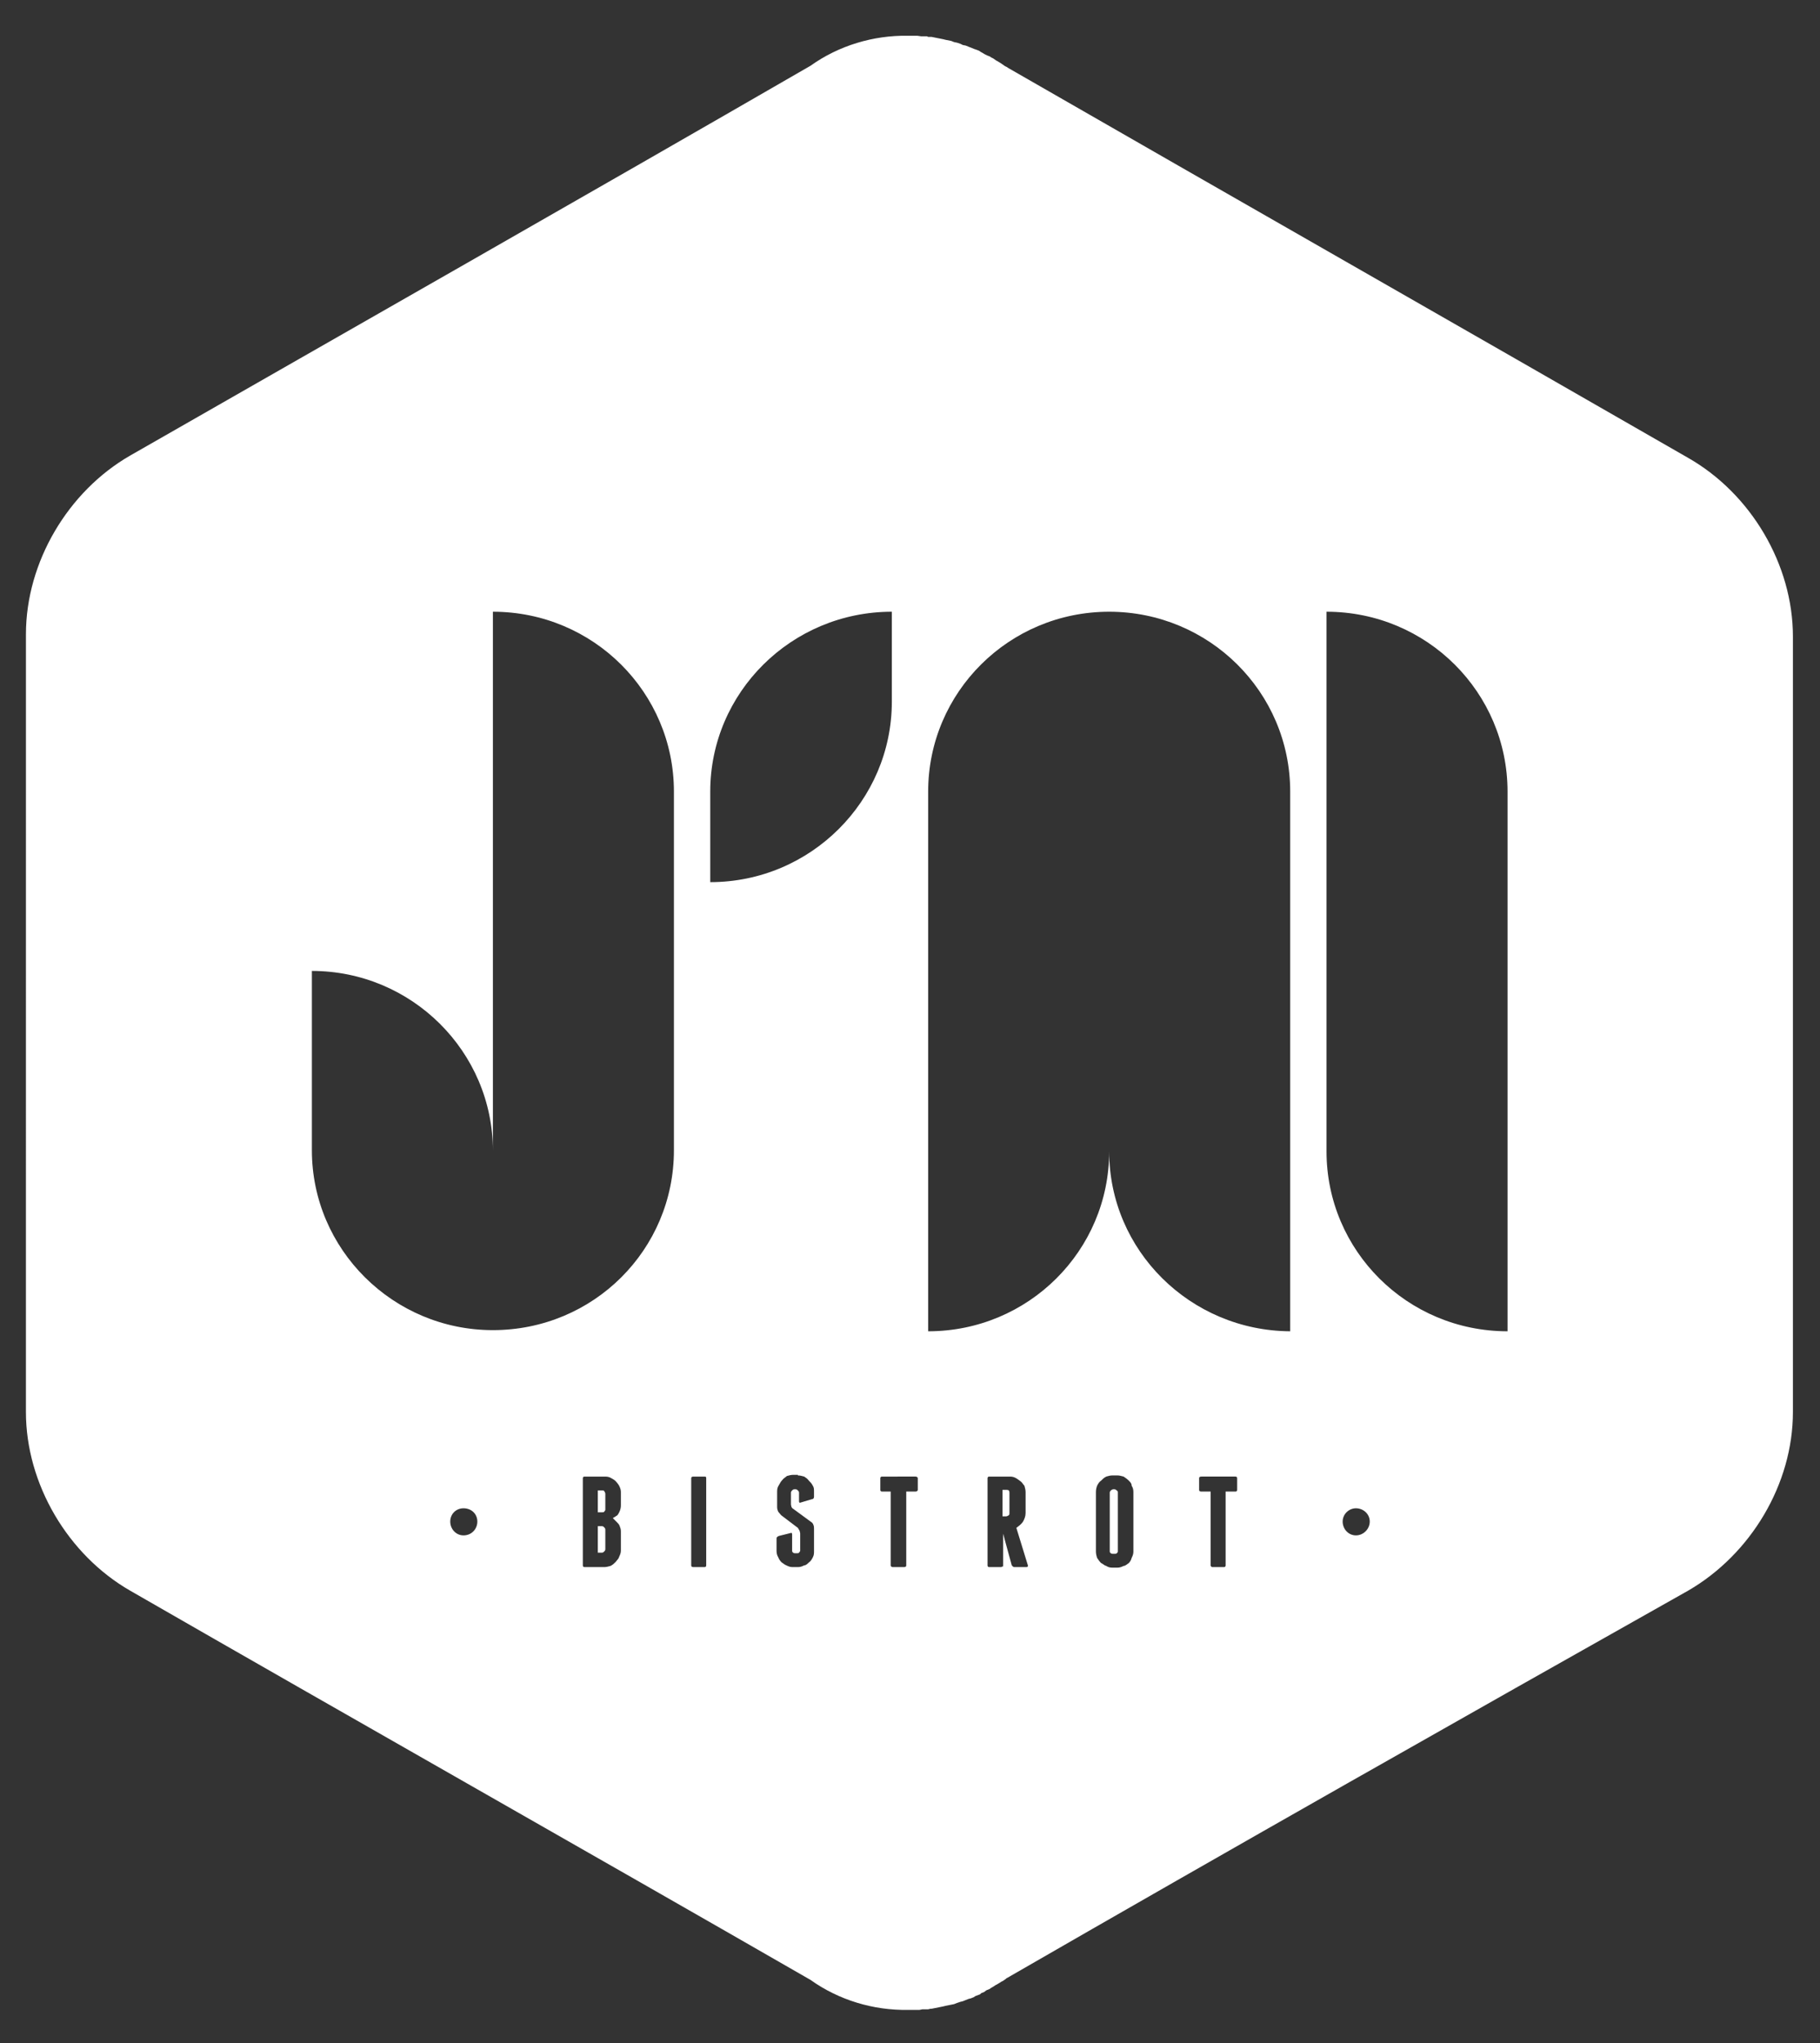
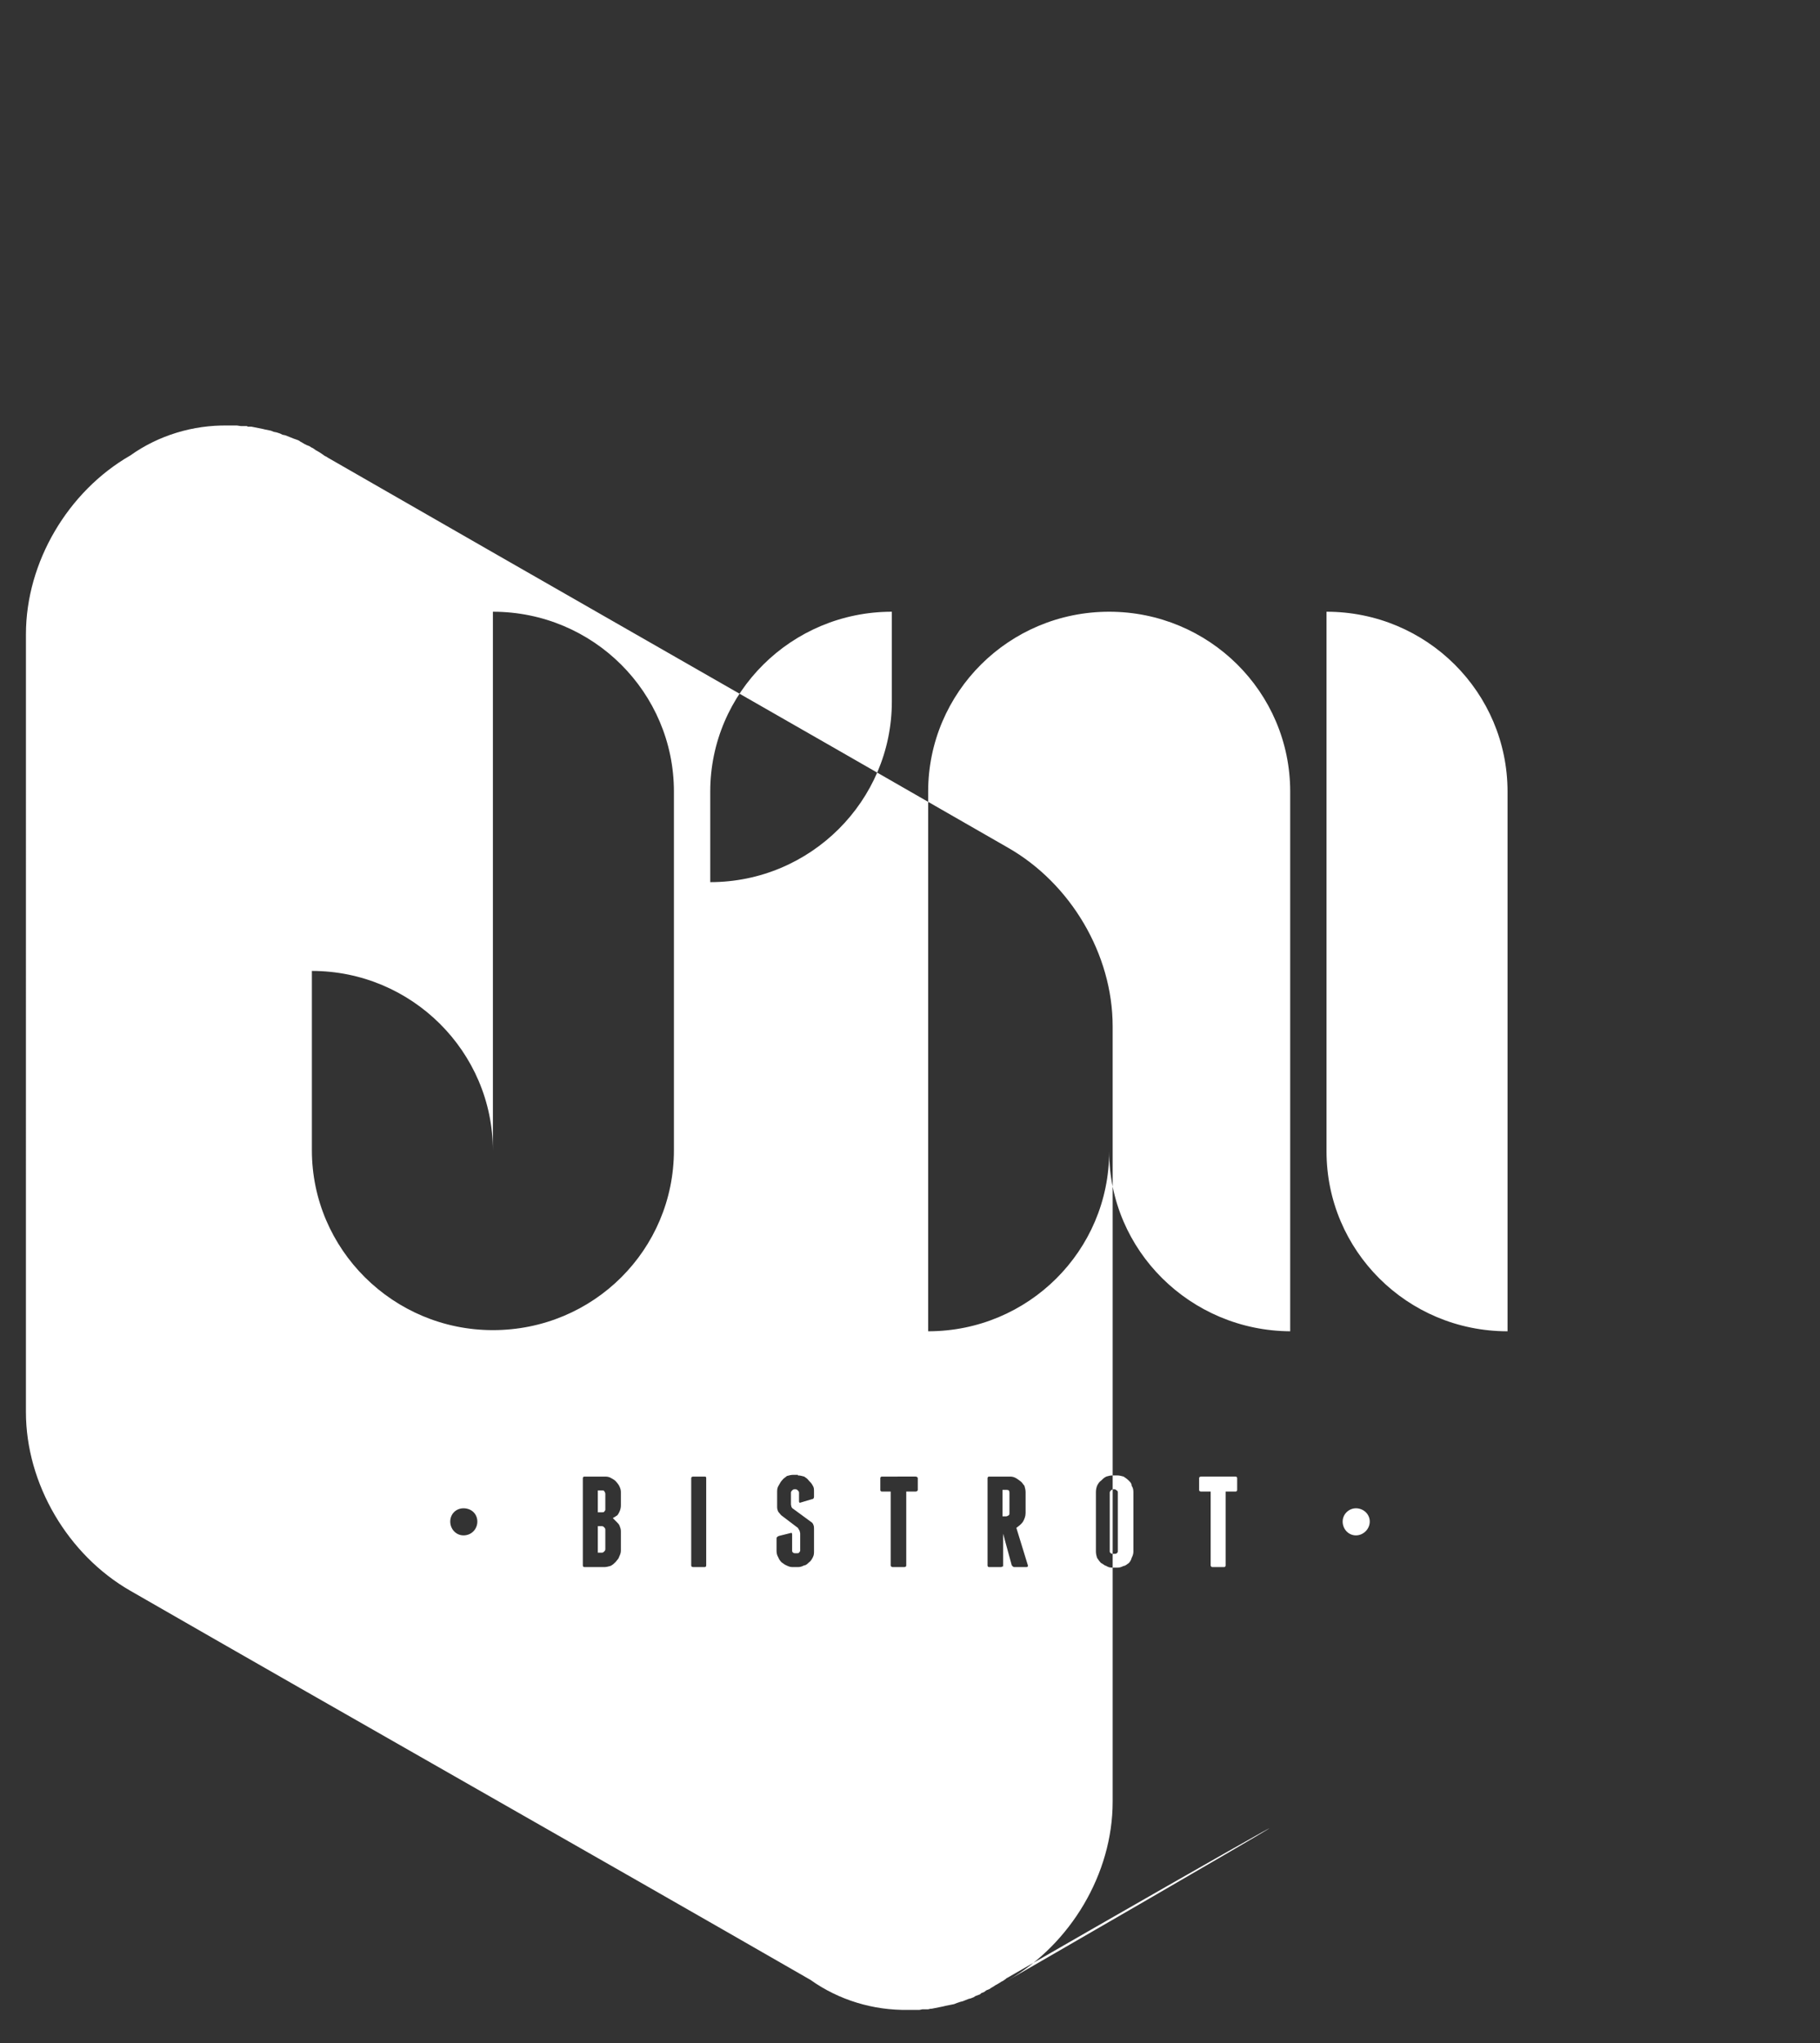
<svg xmlns="http://www.w3.org/2000/svg" version="1.1" id="Layer_1" x="0px" y="0px" viewBox="0 0 315.7 354.4" style="enable-background:new 0 0 315.7 354.4;" xml:space="preserve">
  <rect x="0" y="0" width="315.7" height="354.4" fill="#333333" stroke="none" />
  <style type="text/css">
	.st0{fill-rule:evenodd;clip-rule:evenodd;fill:#FFFFFF;}
</style>
  <g>
-     <path class="st0" d="M192.4,199.7L192.4,199.7L192.4,199.7c0,17.2-14,31.2-31.4,31.2v-4.4v-84.8v-4.4c0-17.2,14-31.2,31.4-31.2   c17.3,0,31.4,13.9,31.4,31.2v4.4v84.8v4.4C206.5,230.8,192.4,216.9,192.4,199.7 M116.9,159.4L116.9,159.4v-17.7v-4.4   c0-17.2-14-31.2-31.4-31.2v4.4v48.8v5.5v34.8c0-17.2-14.1-31.2-31.4-31.2v4.4v22.3v4.4c0,17.2,14.1,31.2,31.4,31.2   c17.4,0,31.4-13.9,31.4-31.2v-4.4v-30.4V159.4z M261.5,137.3L261.5,137.3c0-17.2-14-31.2-31.4-31.2c0,29.7,0,59.5,0,89.2v4.4   c0,17.2,14,31.2,31.4,31.2v-4.4C261.5,196.7,261.5,167.1,261.5,137.3L261.5,137.3z M123.2,153L123.2,153v-4.4v-6.9v-4.4   c0-17.2,14.1-31.2,31.5-31.2v4.4v6.8v4.4C154.7,138.9,140.6,153,123.2,153L123.2,153z M235.2,261.6L235.2,261.6   c1.3,0,2.4,1,2.4,2.3s-1.1,2.4-2.4,2.4c-1.3,0-2.3-1.1-2.3-2.4S234,261.6,235.2,261.6L235.2,261.6z M80.4,261.6L80.4,261.6   c1.4,0,2.4,1,2.4,2.3s-1,2.4-2.4,2.4c-1.3,0-2.3-1.1-2.3-2.4S79.1,261.6,80.4,261.6L80.4,261.6z M214.3,256.1L214.3,256.1   c0.2,0,0.3,0.1,0.3,0.3v2c0,0.2-0.1,0.3-0.3,0.3h-1.7v12.8c0,0.2-0.1,0.3-0.3,0.3h-2c-0.1,0-0.1,0-0.2-0.1   c-0.1-0.1-0.1-0.1-0.1-0.2v-12.8h-1.6c-0.3,0-0.4-0.1-0.4-0.3v-2c0-0.2,0.1-0.3,0.4-0.3H214.3z M193.9,258.9L193.9,258.9   c0-0.2,0-0.3-0.2-0.4c-0.1-0.1-0.2-0.2-0.4-0.2h-0.2c-0.1,0-0.3,0.1-0.4,0.2c-0.1,0.1-0.2,0.2-0.2,0.4v10.2c0,0.1,0.1,0.3,0.2,0.3   c0.1,0.1,0.3,0.1,0.4,0.1h0.2c0.2,0,0.3,0,0.4-0.1c0.2-0.1,0.2-0.3,0.2-0.3V258.9z M196.6,269.1L196.6,269.1c0,0.4-0.1,0.7-0.3,1.1   c-0.1,0.4-0.3,0.7-0.5,0.9c-0.3,0.2-0.6,0.5-0.9,0.5c-0.4,0.2-0.7,0.3-1.1,0.3h-0.8c-0.5,0-0.8-0.1-1.1-0.3   c-0.4-0.1-0.6-0.4-0.9-0.5c-0.3-0.3-0.5-0.6-0.7-0.9c-0.1-0.3-0.2-0.7-0.2-1.1v-10.3c0-0.5,0.1-0.8,0.2-1.1   c0.2-0.4,0.4-0.7,0.7-0.9c0.3-0.3,0.5-0.5,0.9-0.7c0.3-0.1,0.7-0.2,1.1-0.2h0.8c0.4,0,0.7,0.1,1.1,0.2c0.3,0.2,0.6,0.4,0.9,0.7   c0.3,0.3,0.5,0.5,0.5,0.9c0.2,0.3,0.3,0.6,0.3,1.1V269.1z M173.9,263L173.9,263h0.6c0.2,0,0.3-0.1,0.5-0.2c0.1-0.1,0.1-0.2,0.1-0.4   v-3.4c0-0.2,0-0.3-0.1-0.5c-0.2-0.1-0.3-0.1-0.5-0.1h-0.6V263z M178.3,271.5L178.3,271.5c0,0.2,0,0.3-0.3,0.3h-2   c-0.1,0-0.2,0-0.3-0.1c-0.1-0.1-0.1-0.1-0.2-0.2l-1.5-5.5v5.8l-0.1-0.2c0,0.1-0.1,0.2-0.3,0.2h-2c-0.2,0-0.3-0.1-0.3-0.3v-15.1   c0-0.2,0.1-0.3,0.3-0.3h3.4c0.4,0,0.7,0,1.1,0.2c0.4,0.2,0.6,0.4,0.9,0.6c0.3,0.2,0.5,0.6,0.7,0.8c0.1,0.4,0.2,0.7,0.2,1.1v3.6   c0,0.6-0.2,1.1-0.5,1.6c-0.3,0.4-0.7,0.7-1.1,1L178.3,271.5z M158.8,256.1L158.8,256.1c0.2,0,0.4,0.1,0.4,0.3v2   c0,0.2-0.2,0.3-0.4,0.3h-1.6v12.8c0,0.2-0.1,0.3-0.4,0.3h-1.9c-0.1,0-0.2,0-0.3-0.1c-0.1-0.1-0.1-0.1-0.1-0.2v-12.8H153   c-0.2,0-0.3-0.1-0.3-0.3v-2c0-0.2,0.1-0.3,0.3-0.3H158.8z M138.4,255.9L138.4,255.9c0.4,0,0.7,0.1,1.1,0.2c0.3,0.2,0.6,0.4,0.8,0.7   c0.3,0.3,0.5,0.5,0.7,0.9c0.2,0.3,0.2,0.6,0.2,1.1v0.8c0,0.2-0.1,0.4-0.3,0.4l-2,0.6c-0.2,0.1-0.3,0-0.3-0.2v-1.5   c0-0.2-0.1-0.3-0.2-0.4c-0.1-0.1-0.2-0.2-0.4-0.2h-0.2c-0.2,0-0.3,0.1-0.4,0.2c-0.1,0.1-0.2,0.2-0.2,0.4v2c0,0.2,0.1,0.4,0.1,0.5   c0.1,0.1,0.1,0.2,0.3,0.3l3,2.2c0.3,0.2,0.4,0.3,0.5,0.6c0.1,0.2,0.1,0.5,0.1,0.7v3.8c0,0.4,0,0.7-0.2,1.1   c-0.2,0.4-0.4,0.7-0.7,0.9c-0.2,0.2-0.5,0.5-0.8,0.5c-0.4,0.2-0.7,0.3-1.1,0.3h-0.9c-0.4,0-0.7-0.1-1.1-0.3   c-0.3-0.1-0.6-0.4-0.8-0.5c-0.3-0.3-0.5-0.6-0.6-0.9c-0.2-0.3-0.3-0.7-0.3-1.1v-2.2c0-0.2,0.2-0.3,0.4-0.4l2-0.5   c0.2-0.1,0.3,0,0.3,0.2v2.9c0,0.1,0.1,0.3,0.2,0.3c0.1,0.1,0.2,0.1,0.4,0.1h0.2c0.2,0,0.3,0,0.4-0.1c0.1-0.1,0.2-0.3,0.2-0.3v-3   c0-0.2-0.1-0.4-0.1-0.5c-0.1-0.2-0.2-0.3-0.3-0.5l-2.9-2.2c-0.2-0.2-0.4-0.5-0.5-0.6c-0.1-0.2-0.2-0.5-0.2-0.8v-2.7   c0-0.5,0.1-0.8,0.3-1.1c0.2-0.4,0.4-0.7,0.6-0.9c0.2-0.3,0.6-0.5,0.8-0.7c0.4-0.1,0.7-0.2,1.1-0.2H138.4z M122.5,271.5L122.5,271.5   c0,0.2-0.1,0.3-0.3,0.3h-1.9c-0.3,0-0.4-0.1-0.4-0.3v-15.1c0-0.2,0.1-0.3,0.4-0.3h1.9c0.3,0,0.3,0.1,0.3,0.3V271.5z M105,259.1   L105,259.1c0-0.2-0.1-0.3-0.2-0.5c-0.1-0.1-0.2-0.1-0.4-0.1h-0.7v3.8h0.7c0.2,0,0.3,0,0.4-0.1c0.1-0.1,0.2-0.3,0.2-0.3V259.1z    M105,265.3L105,265.3c0-0.2-0.1-0.3-0.2-0.4c-0.1-0.1-0.2-0.2-0.4-0.2h-0.7v4.6h0.7c0.2,0,0.3-0.1,0.4-0.2   c0.1-0.1,0.2-0.2,0.2-0.4V265.3z M107,264L107,264c0.2,0.2,0.4,0.4,0.5,0.7c0.1,0.3,0.2,0.5,0.2,0.9v3.3c0,0.4-0.1,0.7-0.3,1.1   c-0.1,0.4-0.4,0.6-0.6,0.9c-0.3,0.3-0.5,0.5-0.9,0.7c-0.4,0.1-0.7,0.2-1.1,0.2h-3.4c-0.2,0-0.3-0.1-0.3-0.3v-15.1   c0-0.2,0.1-0.3,0.3-0.3h3.4c0.4,0,0.7,0,1.1,0.2c0.4,0.2,0.7,0.4,0.9,0.6c0.2,0.2,0.5,0.6,0.6,0.8c0.2,0.4,0.3,0.7,0.3,1.1v2.3   c0,0.7-0.3,1.3-0.6,1.7c-0.3,0.2-0.6,0.4-0.8,0.5C106.6,263.6,106.7,263.7,107,264L107,264z M174.8,343l-0.2,0.1l-0.1,0.1   c-0.3,0.2-0.5,0.4-0.8,0.5l-0.3,0.2l-0.5,0.3l-0.2,0.1c-0.3,0.2-0.6,0.4-0.8,0.5l-0.3,0.2l-0.5,0.2l-0.4,0.3l-0.5,0.2l-0.2,0.2   c-0.3,0.1-0.5,0.2-0.8,0.3l-0.3,0.2l-0.5,0.2l-0.4,0.1l-0.5,0.2l-0.5,0.2l-0.4,0.1l-0.3,0.1l-0.3,0.1l-0.5,0.2l-0.5,0.1l-0.5,0.1   l-0.5,0.1l-0.4,0.1l-0.5,0.1l-0.5,0.1l-0.5,0.1l-0.5,0.1h-0.2l-0.4,0.1h-0.3h-0.2h-0.5l-0.5,0.1h-0.5h-0.5h-0.5h-0.4h-0.1   c-6,0.1-12-1.7-16.9-5.2c-39.3-22.6-78.7-44.9-118-67.5c-10.8-6.2-18.1-18.5-18.1-31V110c0-12.5,7.3-24.8,18.1-31   c39.3-22.5,78.7-44.9,118-67.6c4.9-3.5,10.9-5.3,16.9-5.2h0.1h0.5h0.5h0.5l0.7,0.1h0.3h0.6h0.1l0.2,0.1h0.3h0.3l0.5,0.1l0.5,0.1   l0.5,0.1l0.5,0.1l0.4,0.1l0.5,0.1l0.5,0.1l0.5,0.2l0.5,0.1l0.6,0.2l0.4,0.2l0.5,0.1l0.5,0.2l0.5,0.2l0.5,0.2l0.3,0.1   c0.3,0.1,0.6,0.2,0.8,0.4l0.2,0.1l0.5,0.3l0.4,0.2l0.5,0.2l0.3,0.2c0.3,0.1,0.5,0.3,0.8,0.5l0.2,0.1l0.5,0.3l0.3,0.2   c0.3,0.2,0.5,0.4,0.8,0.5l0.3,0.2c39.3,22.6,78.6,45,117.9,67.6c10.9,6.2,18.2,18.5,18.2,31c0,44.8,0,89.6,0,134.5   c0,12.5-7.3,24.7-18.2,31C253.4,298.1,214,320.4,174.8,343L174.8,343z" />
+     <path class="st0" d="M192.4,199.7L192.4,199.7L192.4,199.7c0,17.2-14,31.2-31.4,31.2v-4.4v-84.8v-4.4c0-17.2,14-31.2,31.4-31.2   c17.3,0,31.4,13.9,31.4,31.2v4.4v84.8v4.4C206.5,230.8,192.4,216.9,192.4,199.7 M116.9,159.4L116.9,159.4v-17.7v-4.4   c0-17.2-14-31.2-31.4-31.2v4.4v48.8v5.5v34.8c0-17.2-14.1-31.2-31.4-31.2v4.4v22.3v4.4c0,17.2,14.1,31.2,31.4,31.2   c17.4,0,31.4-13.9,31.4-31.2v-4.4v-30.4V159.4z M261.5,137.3L261.5,137.3c0-17.2-14-31.2-31.4-31.2c0,29.7,0,59.5,0,89.2v4.4   c0,17.2,14,31.2,31.4,31.2v-4.4C261.5,196.7,261.5,167.1,261.5,137.3L261.5,137.3z M123.2,153L123.2,153v-4.4v-6.9v-4.4   c0-17.2,14.1-31.2,31.5-31.2v4.4v6.8v4.4C154.7,138.9,140.6,153,123.2,153L123.2,153z M235.2,261.6L235.2,261.6   c1.3,0,2.4,1,2.4,2.3s-1.1,2.4-2.4,2.4c-1.3,0-2.3-1.1-2.3-2.4S234,261.6,235.2,261.6L235.2,261.6z M80.4,261.6L80.4,261.6   c1.4,0,2.4,1,2.4,2.3s-1,2.4-2.4,2.4c-1.3,0-2.3-1.1-2.3-2.4S79.1,261.6,80.4,261.6L80.4,261.6z M214.3,256.1L214.3,256.1   c0.2,0,0.3,0.1,0.3,0.3v2c0,0.2-0.1,0.3-0.3,0.3h-1.7v12.8c0,0.2-0.1,0.3-0.3,0.3h-2c-0.1,0-0.1,0-0.2-0.1   c-0.1-0.1-0.1-0.1-0.1-0.2v-12.8h-1.6c-0.3,0-0.4-0.1-0.4-0.3v-2c0-0.2,0.1-0.3,0.4-0.3H214.3z M193.9,258.9L193.9,258.9   c0-0.2,0-0.3-0.2-0.4c-0.1-0.1-0.2-0.2-0.4-0.2h-0.2c-0.1,0-0.3,0.1-0.4,0.2c-0.1,0.1-0.2,0.2-0.2,0.4v10.2c0,0.1,0.1,0.3,0.2,0.3   c0.1,0.1,0.3,0.1,0.4,0.1h0.2c0.2,0,0.3,0,0.4-0.1c0.2-0.1,0.2-0.3,0.2-0.3V258.9z M196.6,269.1L196.6,269.1c0,0.4-0.1,0.7-0.3,1.1   c-0.1,0.4-0.3,0.7-0.5,0.9c-0.3,0.2-0.6,0.5-0.9,0.5c-0.4,0.2-0.7,0.3-1.1,0.3h-0.8c-0.5,0-0.8-0.1-1.1-0.3   c-0.4-0.1-0.6-0.4-0.9-0.5c-0.3-0.3-0.5-0.6-0.7-0.9c-0.1-0.3-0.2-0.7-0.2-1.1v-10.3c0-0.5,0.1-0.8,0.2-1.1   c0.2-0.4,0.4-0.7,0.7-0.9c0.3-0.3,0.5-0.5,0.9-0.7c0.3-0.1,0.7-0.2,1.1-0.2h0.8c0.4,0,0.7,0.1,1.1,0.2c0.3,0.2,0.6,0.4,0.9,0.7   c0.3,0.3,0.5,0.5,0.5,0.9c0.2,0.3,0.3,0.6,0.3,1.1V269.1z M173.9,263L173.9,263h0.6c0.2,0,0.3-0.1,0.5-0.2c0.1-0.1,0.1-0.2,0.1-0.4   v-3.4c0-0.2,0-0.3-0.1-0.5c-0.2-0.1-0.3-0.1-0.5-0.1h-0.6V263z M178.3,271.5L178.3,271.5c0,0.2,0,0.3-0.3,0.3h-2   c-0.1,0-0.2,0-0.3-0.1c-0.1-0.1-0.1-0.1-0.2-0.2l-1.5-5.5v5.8l-0.1-0.2c0,0.1-0.1,0.2-0.3,0.2h-2c-0.2,0-0.3-0.1-0.3-0.3v-15.1   c0-0.2,0.1-0.3,0.3-0.3h3.4c0.4,0,0.7,0,1.1,0.2c0.4,0.2,0.6,0.4,0.9,0.6c0.3,0.2,0.5,0.6,0.7,0.8c0.1,0.4,0.2,0.7,0.2,1.1v3.6   c0,0.6-0.2,1.1-0.5,1.6c-0.3,0.4-0.7,0.7-1.1,1L178.3,271.5z M158.8,256.1L158.8,256.1c0.2,0,0.4,0.1,0.4,0.3v2   c0,0.2-0.2,0.3-0.4,0.3h-1.6v12.8c0,0.2-0.1,0.3-0.4,0.3h-1.9c-0.1,0-0.2,0-0.3-0.1c-0.1-0.1-0.1-0.1-0.1-0.2v-12.8H153   c-0.2,0-0.3-0.1-0.3-0.3v-2c0-0.2,0.1-0.3,0.3-0.3H158.8z M138.4,255.9L138.4,255.9c0.4,0,0.7,0.1,1.1,0.2c0.3,0.2,0.6,0.4,0.8,0.7   c0.3,0.3,0.5,0.5,0.7,0.9c0.2,0.3,0.2,0.6,0.2,1.1v0.8c0,0.2-0.1,0.4-0.3,0.4l-2,0.6c-0.2,0.1-0.3,0-0.3-0.2v-1.5   c0-0.2-0.1-0.3-0.2-0.4c-0.1-0.1-0.2-0.2-0.4-0.2h-0.2c-0.2,0-0.3,0.1-0.4,0.2c-0.1,0.1-0.2,0.2-0.2,0.4v2c0,0.2,0.1,0.4,0.1,0.5   c0.1,0.1,0.1,0.2,0.3,0.3l3,2.2c0.3,0.2,0.4,0.3,0.5,0.6c0.1,0.2,0.1,0.5,0.1,0.7v3.8c0,0.4,0,0.7-0.2,1.1   c-0.2,0.4-0.4,0.7-0.7,0.9c-0.2,0.2-0.5,0.5-0.8,0.5c-0.4,0.2-0.7,0.3-1.1,0.3h-0.9c-0.4,0-0.7-0.1-1.1-0.3   c-0.3-0.1-0.6-0.4-0.8-0.5c-0.3-0.3-0.5-0.6-0.6-0.9c-0.2-0.3-0.3-0.7-0.3-1.1v-2.2c0-0.2,0.2-0.3,0.4-0.4l2-0.5   c0.2-0.1,0.3,0,0.3,0.2v2.9c0,0.1,0.1,0.3,0.2,0.3c0.1,0.1,0.2,0.1,0.4,0.1h0.2c0.2,0,0.3,0,0.4-0.1c0.1-0.1,0.2-0.3,0.2-0.3v-3   c0-0.2-0.1-0.4-0.1-0.5c-0.1-0.2-0.2-0.3-0.3-0.5l-2.9-2.2c-0.2-0.2-0.4-0.5-0.5-0.6c-0.1-0.2-0.2-0.5-0.2-0.8v-2.7   c0-0.5,0.1-0.8,0.3-1.1c0.2-0.4,0.4-0.7,0.6-0.9c0.2-0.3,0.6-0.5,0.8-0.7c0.4-0.1,0.7-0.2,1.1-0.2H138.4z M122.5,271.5L122.5,271.5   c0,0.2-0.1,0.3-0.3,0.3h-1.9c-0.3,0-0.4-0.1-0.4-0.3v-15.1c0-0.2,0.1-0.3,0.4-0.3h1.9c0.3,0,0.3,0.1,0.3,0.3V271.5z M105,259.1   L105,259.1c0-0.2-0.1-0.3-0.2-0.5c-0.1-0.1-0.2-0.1-0.4-0.1h-0.7v3.8h0.7c0.2,0,0.3,0,0.4-0.1c0.1-0.1,0.2-0.3,0.2-0.3V259.1z    M105,265.3L105,265.3c0-0.2-0.1-0.3-0.2-0.4c-0.1-0.1-0.2-0.2-0.4-0.2h-0.7v4.6h0.7c0.2,0,0.3-0.1,0.4-0.2   c0.1-0.1,0.2-0.2,0.2-0.4V265.3z M107,264L107,264c0.2,0.2,0.4,0.4,0.5,0.7c0.1,0.3,0.2,0.5,0.2,0.9v3.3c0,0.4-0.1,0.7-0.3,1.1   c-0.1,0.4-0.4,0.6-0.6,0.9c-0.3,0.3-0.5,0.5-0.9,0.7c-0.4,0.1-0.7,0.2-1.1,0.2h-3.4c-0.2,0-0.3-0.1-0.3-0.3v-15.1   c0-0.2,0.1-0.3,0.3-0.3h3.4c0.4,0,0.7,0,1.1,0.2c0.4,0.2,0.7,0.4,0.9,0.6c0.2,0.2,0.5,0.6,0.6,0.8c0.2,0.4,0.3,0.7,0.3,1.1v2.3   c0,0.7-0.3,1.3-0.6,1.7c-0.3,0.2-0.6,0.4-0.8,0.5C106.6,263.6,106.7,263.7,107,264L107,264z M174.8,343l-0.2,0.1l-0.1,0.1   c-0.3,0.2-0.5,0.4-0.8,0.5l-0.3,0.2l-0.5,0.3l-0.2,0.1c-0.3,0.2-0.6,0.4-0.8,0.5l-0.3,0.2l-0.5,0.2l-0.4,0.3l-0.5,0.2l-0.2,0.2   c-0.3,0.1-0.5,0.2-0.8,0.3l-0.3,0.2l-0.5,0.2l-0.4,0.1l-0.5,0.2l-0.5,0.2l-0.4,0.1l-0.3,0.1l-0.3,0.1l-0.5,0.2l-0.5,0.1l-0.5,0.1   l-0.5,0.1l-0.4,0.1l-0.5,0.1l-0.5,0.1l-0.5,0.1l-0.5,0.1h-0.2l-0.4,0.1h-0.3h-0.2h-0.5l-0.5,0.1h-0.5h-0.5h-0.5h-0.4h-0.1   c-6,0.1-12-1.7-16.9-5.2c-39.3-22.6-78.7-44.9-118-67.5c-10.8-6.2-18.1-18.5-18.1-31V110c0-12.5,7.3-24.8,18.1-31   c4.9-3.5,10.9-5.3,16.9-5.2h0.1h0.5h0.5h0.5l0.7,0.1h0.3h0.6h0.1l0.2,0.1h0.3h0.3l0.5,0.1l0.5,0.1   l0.5,0.1l0.5,0.1l0.4,0.1l0.5,0.1l0.5,0.1l0.5,0.2l0.5,0.1l0.6,0.2l0.4,0.2l0.5,0.1l0.5,0.2l0.5,0.2l0.5,0.2l0.3,0.1   c0.3,0.1,0.6,0.2,0.8,0.4l0.2,0.1l0.5,0.3l0.4,0.2l0.5,0.2l0.3,0.2c0.3,0.1,0.5,0.3,0.8,0.5l0.2,0.1l0.5,0.3l0.3,0.2   c0.3,0.2,0.5,0.4,0.8,0.5l0.3,0.2c39.3,22.6,78.6,45,117.9,67.6c10.9,6.2,18.2,18.5,18.2,31c0,44.8,0,89.6,0,134.5   c0,12.5-7.3,24.7-18.2,31C253.4,298.1,214,320.4,174.8,343L174.8,343z" />
  </g>
</svg>